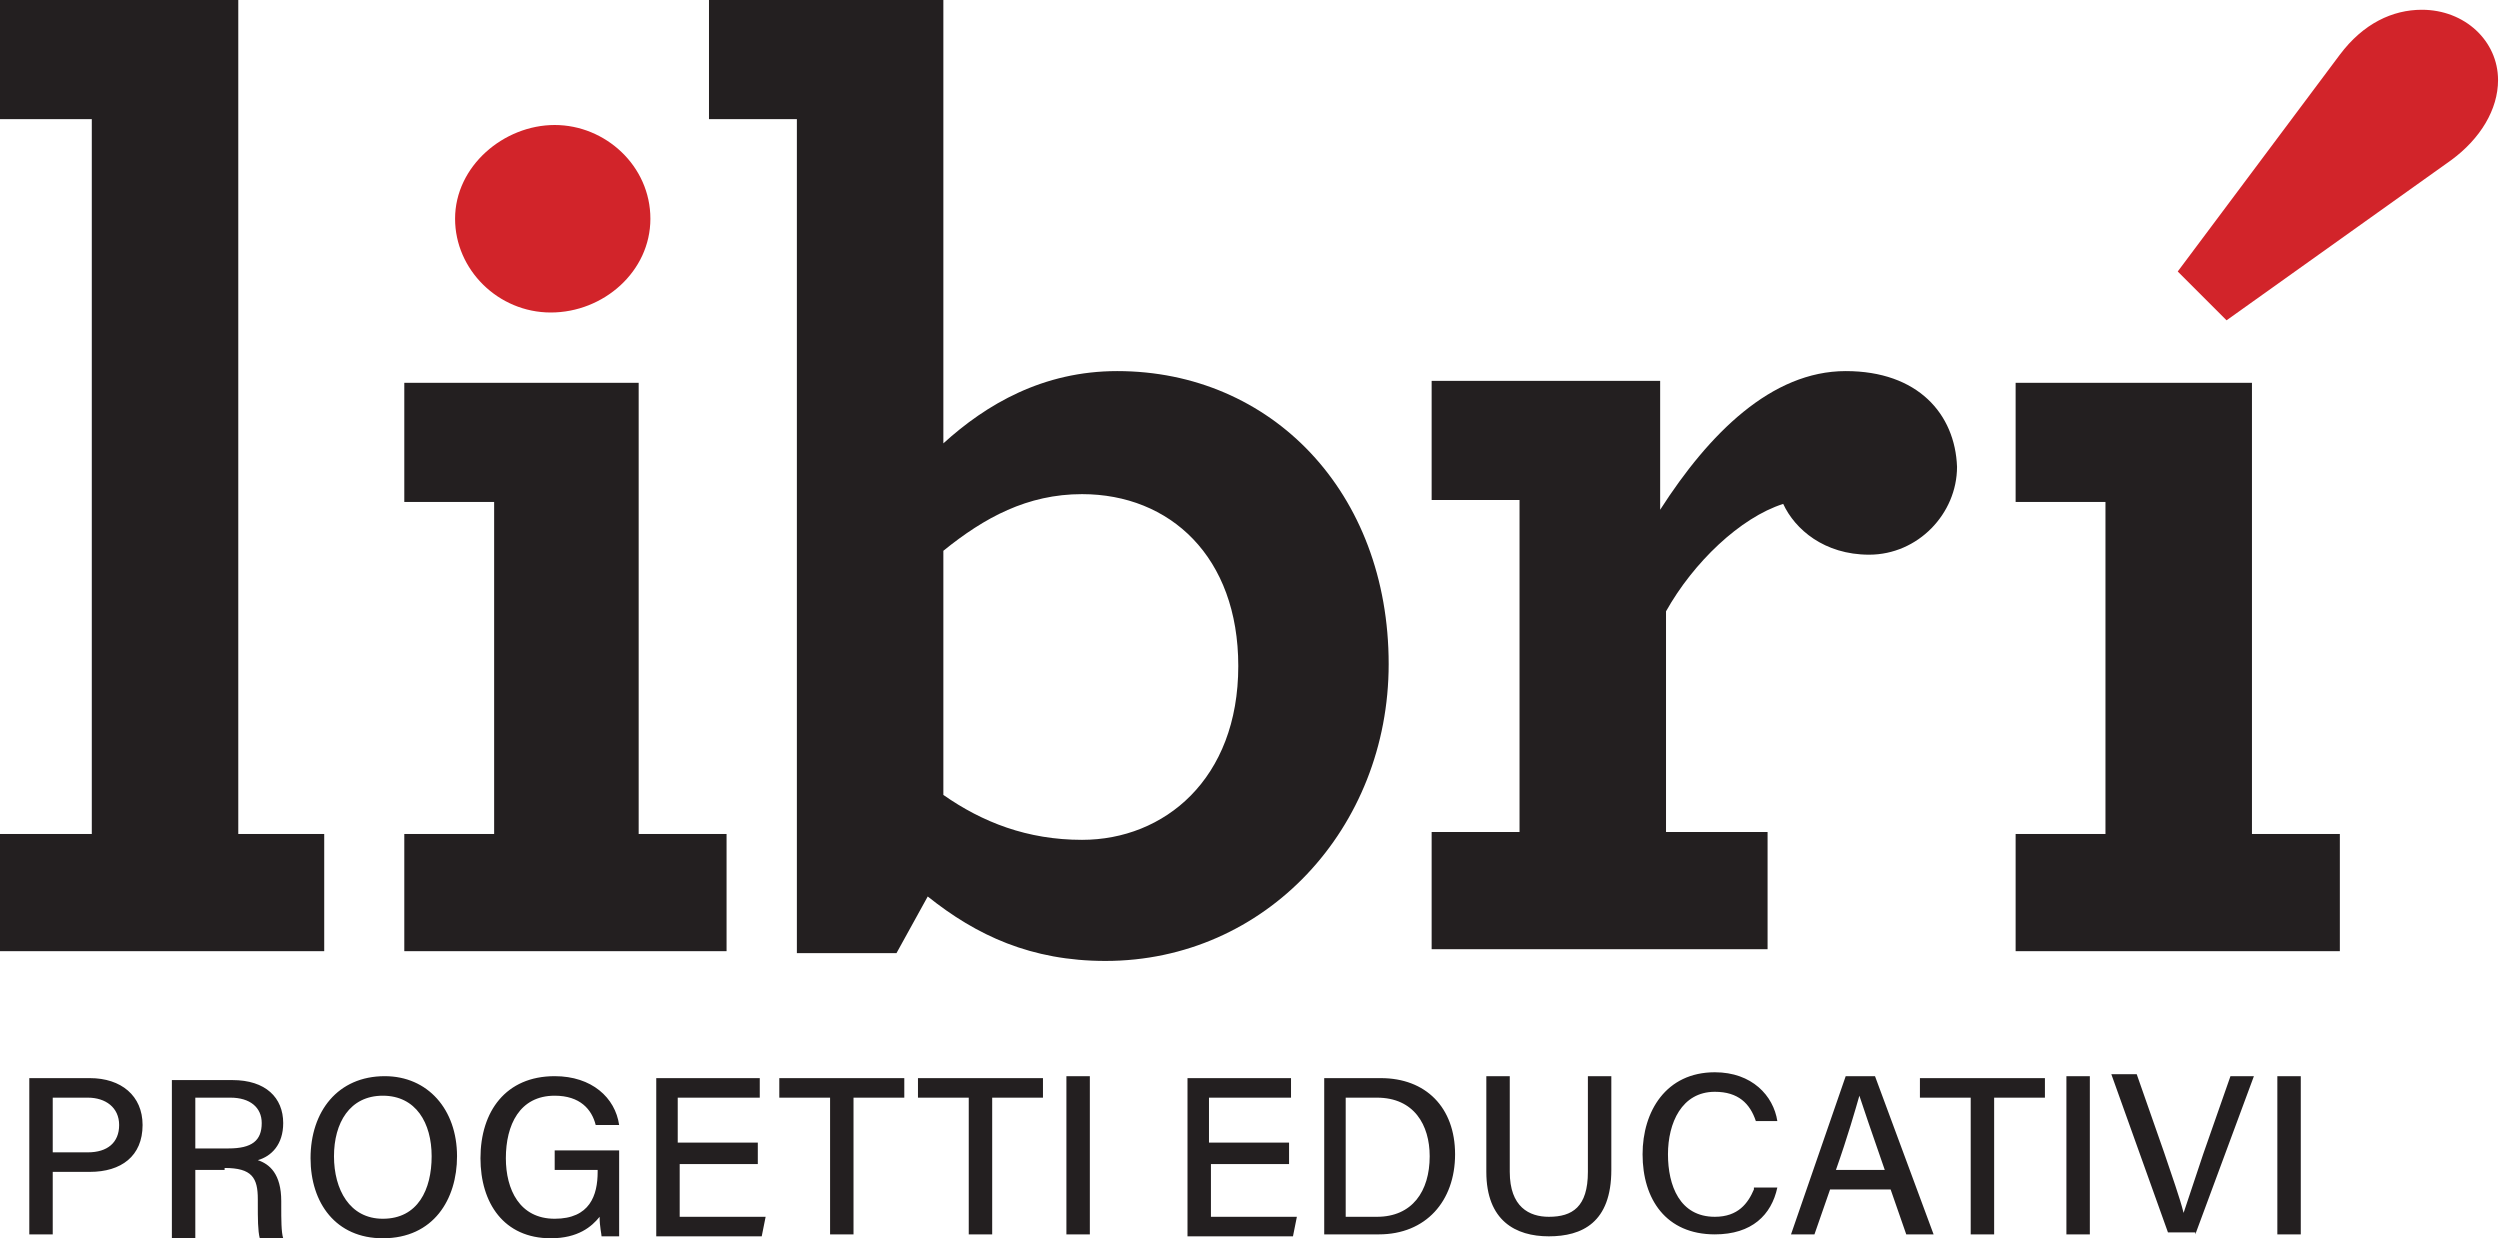
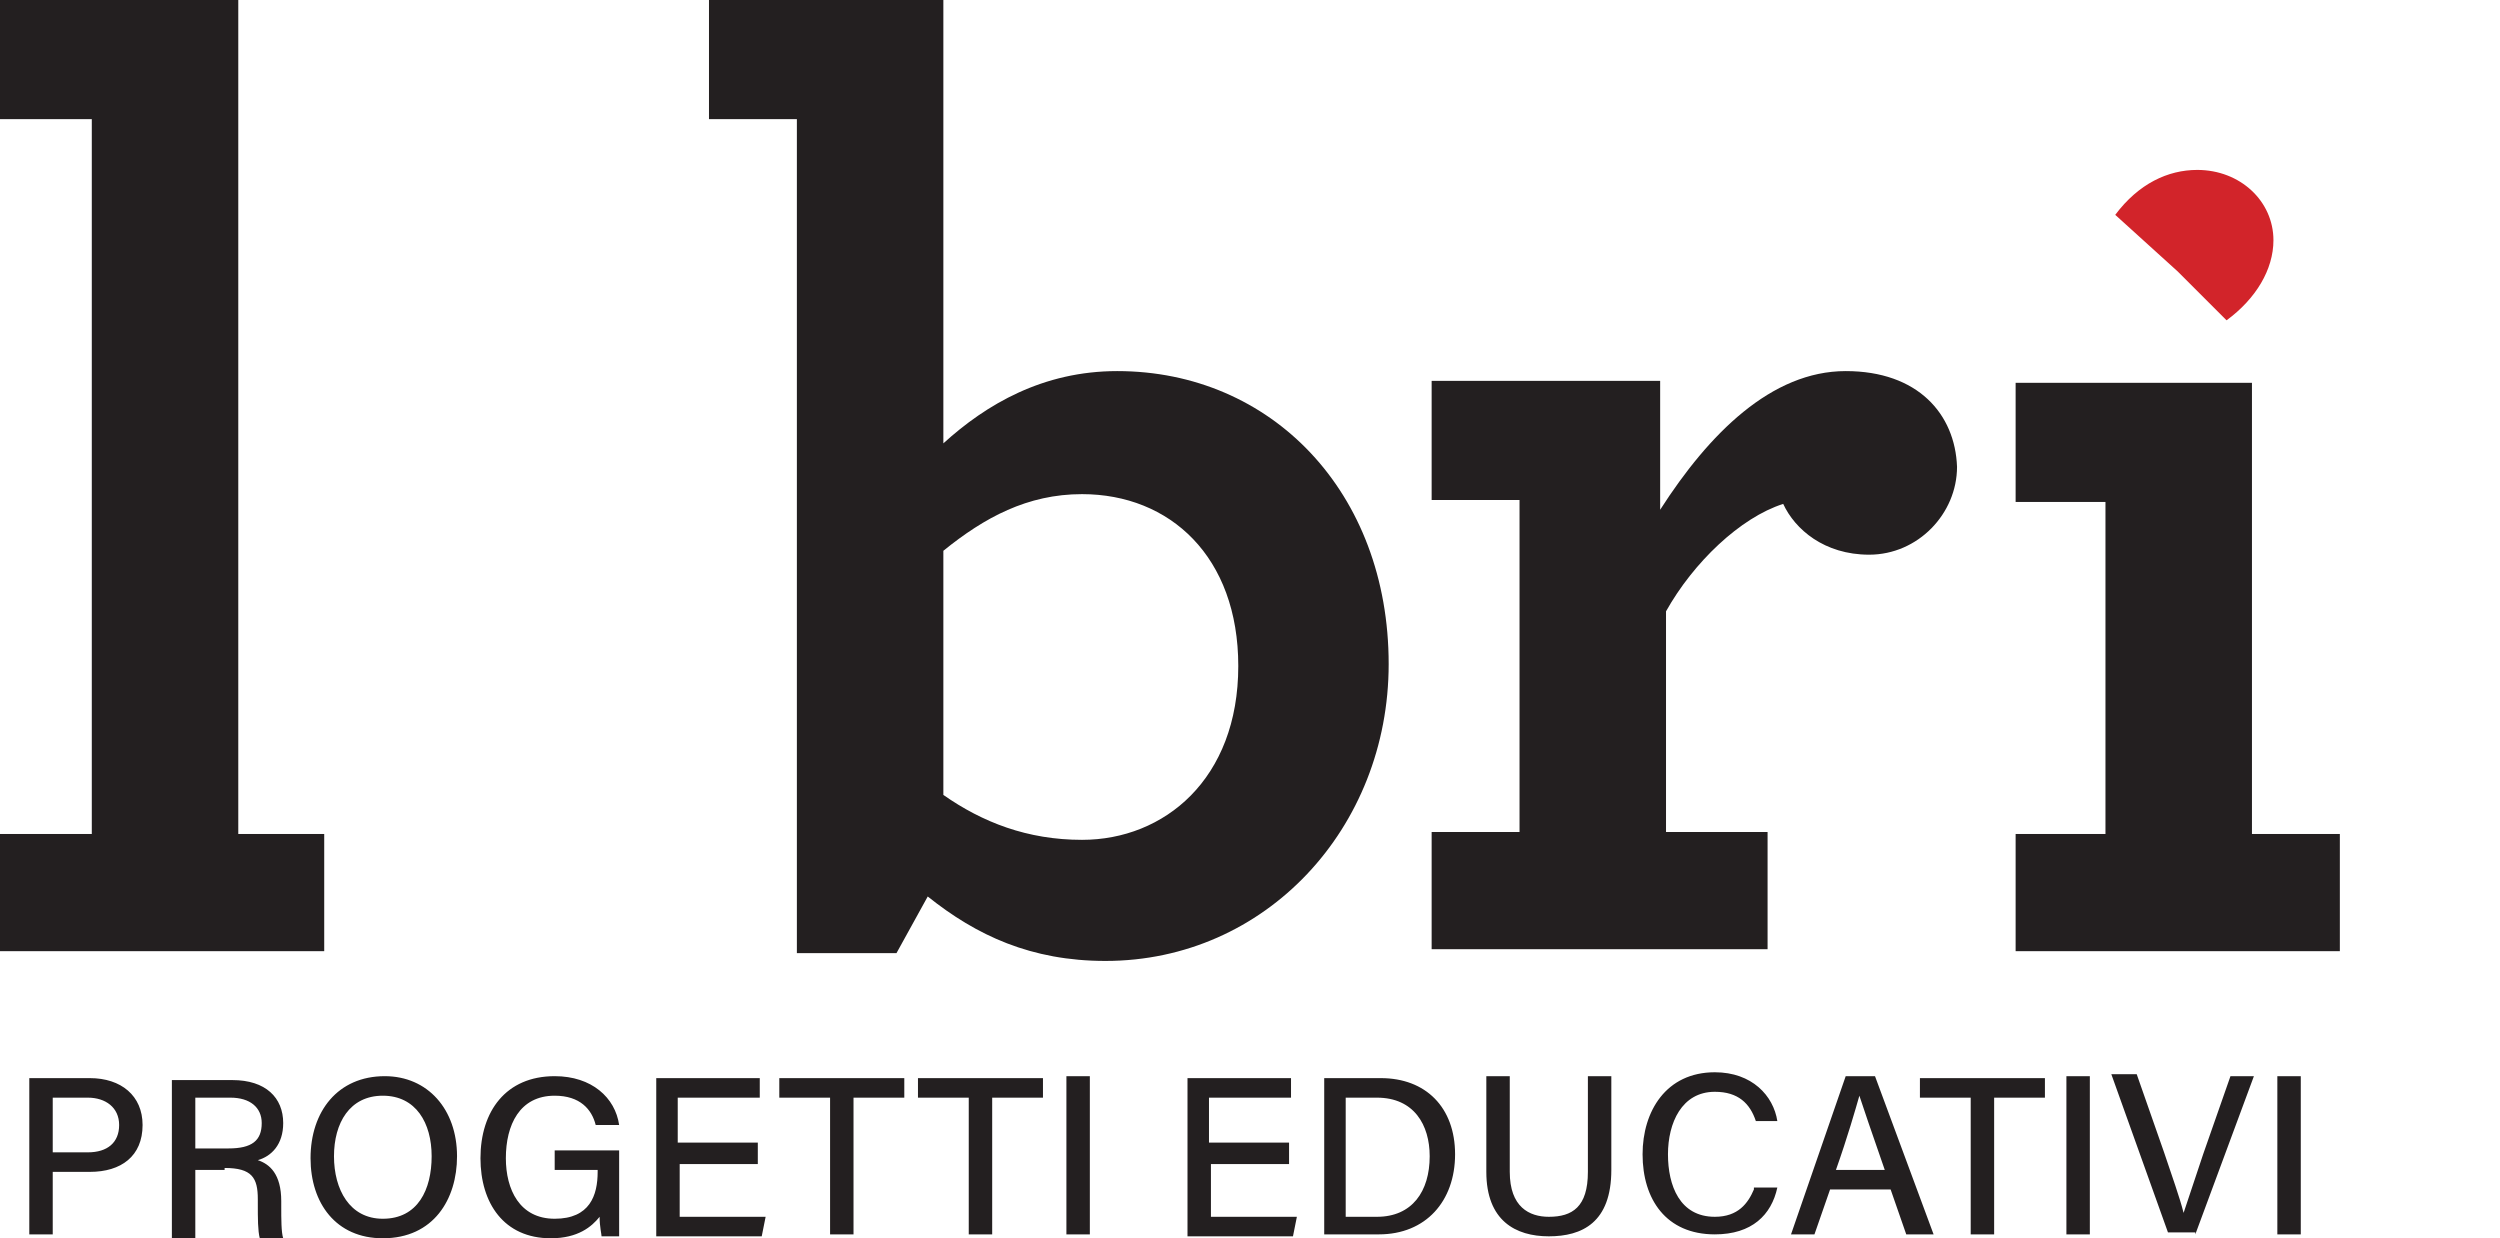
<svg xmlns="http://www.w3.org/2000/svg" version="1.1" id="Layer_1" x="0px" y="0px" viewBox="0 0 128 63.4" style="enable-background:new 0 0 128 63.4;" xml:space="preserve">
  <style type="text/css">
	.st0{fill:#231F20;}
	.st1{fill:#D2242A;}
</style>
  <path class="st0" d="M116.6,63.2h1.2v-8.1h-1.2V63.2z M112.4,63.2l3-8.1h-1.2l-1.4,4c-0.4,1.2-0.8,2.4-1,3h0c-0.2-0.8-0.6-1.9-1-3.1  l-1.4-4h-1.3l2.9,8.1H112.4z M105.8,63.2h1.2v-8.1h-1.2V63.2z M100.9,63.2h1.2v-7h2.6v-1h-6.4v1h2.6V63.2z M94,59.9  c0.6-1.7,1-3.1,1.2-3.8h0c0.2,0.6,0.6,1.8,1.3,3.8H94z M96.8,60.9l0.8,2.3H99l-3-8.1h-1.5l-2.8,8.1h1.2l0.8-2.3H96.8z M89.8,60.9  c-0.3,0.7-0.8,1.4-2,1.4c-1.8,0-2.4-1.6-2.4-3.2c0-1.6,0.7-3.2,2.4-3.2c1.2,0,1.8,0.6,2.1,1.5H91c-0.2-1.3-1.3-2.5-3.2-2.5  c-2.5,0-3.7,2-3.7,4.2c0,2.3,1.2,4.1,3.7,4.1c1.9,0,2.9-1,3.2-2.4H89.8z M76.1,55.2V60c0,2.5,1.5,3.3,3.2,3.3c1.7,0,3.2-0.7,3.2-3.4  v-4.8h-1.2V60c0,1.8-0.8,2.3-2,2.3c-1,0-2-0.5-2-2.3v-4.9H76.1z M68.9,56.2h1.6c1.9,0,2.7,1.4,2.7,3c0,1.8-0.9,3.1-2.7,3.1h-1.6  V56.2z M67.7,63.2h2.9c2.4,0,3.9-1.7,3.9-4.1c0-2.4-1.5-3.9-3.8-3.9h-2.9V63.2z M65.9,58.5h-4v-2.3h4.2v-1h-5.3v8.1h5.4l0.2-1h-4.4  v-2.7h4V58.5z M54.6,63.2h1.2v-8.1h-1.2V63.2z M49.6,63.2h1.2v-7h2.6v-1h-6.4v1h2.6V63.2z M42.5,63.2h1.2v-7h2.6v-1h-6.4v1h2.6V63.2  z M38.7,58.5h-4v-2.3h4.2v-1h-5.3v8.1H39l0.2-1h-4.4v-2.7h4V58.5z M31.7,58.9h-3.3v1h2.2V60c0,1.2-0.4,2.4-2.2,2.4  c-1.8,0-2.5-1.5-2.5-3.1c0-1.7,0.7-3.2,2.5-3.2c1.3,0,1.9,0.7,2.1,1.5h1.2c-0.2-1.4-1.4-2.5-3.3-2.5c-2.5,0-3.8,1.8-3.8,4.2  c0,2.3,1.2,4.1,3.6,4.1c1.4,0,2.1-0.6,2.5-1.1c0,0.5,0.1,0.9,0.1,1h0.9V58.9z M19.6,56.1c1.7,0,2.5,1.4,2.5,3.1  c0,1.7-0.7,3.2-2.5,3.2c-1.7,0-2.5-1.5-2.5-3.2C17.1,57.5,17.9,56.1,19.6,56.1 M19.7,55.1c-2.4,0-3.8,1.8-3.8,4.2  c0,2.3,1.3,4.1,3.7,4.1c2.6,0,3.8-2,3.8-4.2C23.4,56.8,21.9,55.1,19.7,55.1 M10,56.2h1.8c1,0,1.6,0.5,1.6,1.3c0,0.9-0.5,1.3-1.7,1.3  H10V56.2z M11.5,59.8c1.4,0,1.7,0.5,1.7,1.6v0.2c0,0.8,0,1.4,0.1,1.8h1.2c-0.1-0.3-0.1-1-0.1-1.6v-0.3c0-1.4-0.6-1.9-1.2-2.1  c0.7-0.2,1.3-0.8,1.3-1.9c0-1.3-0.9-2.2-2.6-2.2H8.8v8.1H10v-3.5H11.5z M2.7,56.2h1.8c0.9,0,1.6,0.5,1.6,1.4c0,0.9-0.6,1.4-1.6,1.4  H2.7V56.2z M1.5,63.2h1.2V60h1.9c1.6,0,2.7-0.8,2.7-2.4c0-1.5-1.1-2.4-2.7-2.4H1.5V63.2z" />
-   <path class="st1" d="M111.5,13.9l2.5,2.5l11.5-8.2c1.5-1.1,2.4-2.6,2.4-4.1c0-2-1.7-3.6-3.9-3.6c-1.5,0-3,0.7-4.2,2.3L111.5,13.9z" />
+   <path class="st1" d="M111.5,13.9l2.5,2.5c1.5-1.1,2.4-2.6,2.4-4.1c0-2-1.7-3.6-3.9-3.6c-1.5,0-3,0.7-4.2,2.3L111.5,13.9z" />
  <polygon class="st0" points="0,48.7 16.6,48.7 16.6,42.7 12.2,42.7 12.2,0 0,0 0,6.1 4.7,6.1 4.7,42.7 0,42.7 " />
-   <path class="st1" d="M28.2,16c2.7,0,5.1-2.1,5.1-4.8c0-2.7-2.3-4.8-4.9-4.8s-5.1,2.1-5.1,4.8C23.3,13.8,25.5,16,28.2,16" />
-   <polygon class="st0" points="20.7,48.7 37.2,48.7 37.2,42.7 32.7,42.7 32.7,19.6 20.7,19.6 20.7,25.7 25.3,25.7 25.3,42.7   20.7,42.7 " />
  <path class="st0" d="M63.4,34.1c0,5.8-3.8,8.9-8,8.9c-2.8,0-5.1-0.9-7.1-2.3V28.2c2.1-1.7,4.3-2.9,7.1-2.9  C59.9,25.3,63.4,28.5,63.4,34.1 M71.1,34c0-8.8-6-15-13.9-15c-3.8,0-6.7,1.7-8.9,3.7V0h-12v6.1h4.5v42.7h5.1l1.6-2.9  c2.5,2,5.3,3.3,9.1,3.3C64.8,49.2,71.1,42.4,71.1,34" />
  <path class="st0" d="M94.5,19c-3.8,0-7,3.2-9.5,7.1v-6.6H73.3v6.1h4.5v17h-4.5v6h17.2v-6h-5.2V31.3c1.4-2.5,3.8-4.8,6-5.5  c0.6,1.3,2.1,2.6,4.4,2.6c2.5,0,4.5-2.1,4.5-4.5C100.1,21.2,98.2,19,94.5,19" />
  <polygon class="st0" points="103.2,48.7 119.8,48.7 119.8,42.7 115.3,42.7 115.3,19.6 103.2,19.6 103.2,25.7 107.8,25.7 107.8,42.7   103.2,42.7 " />
</svg>